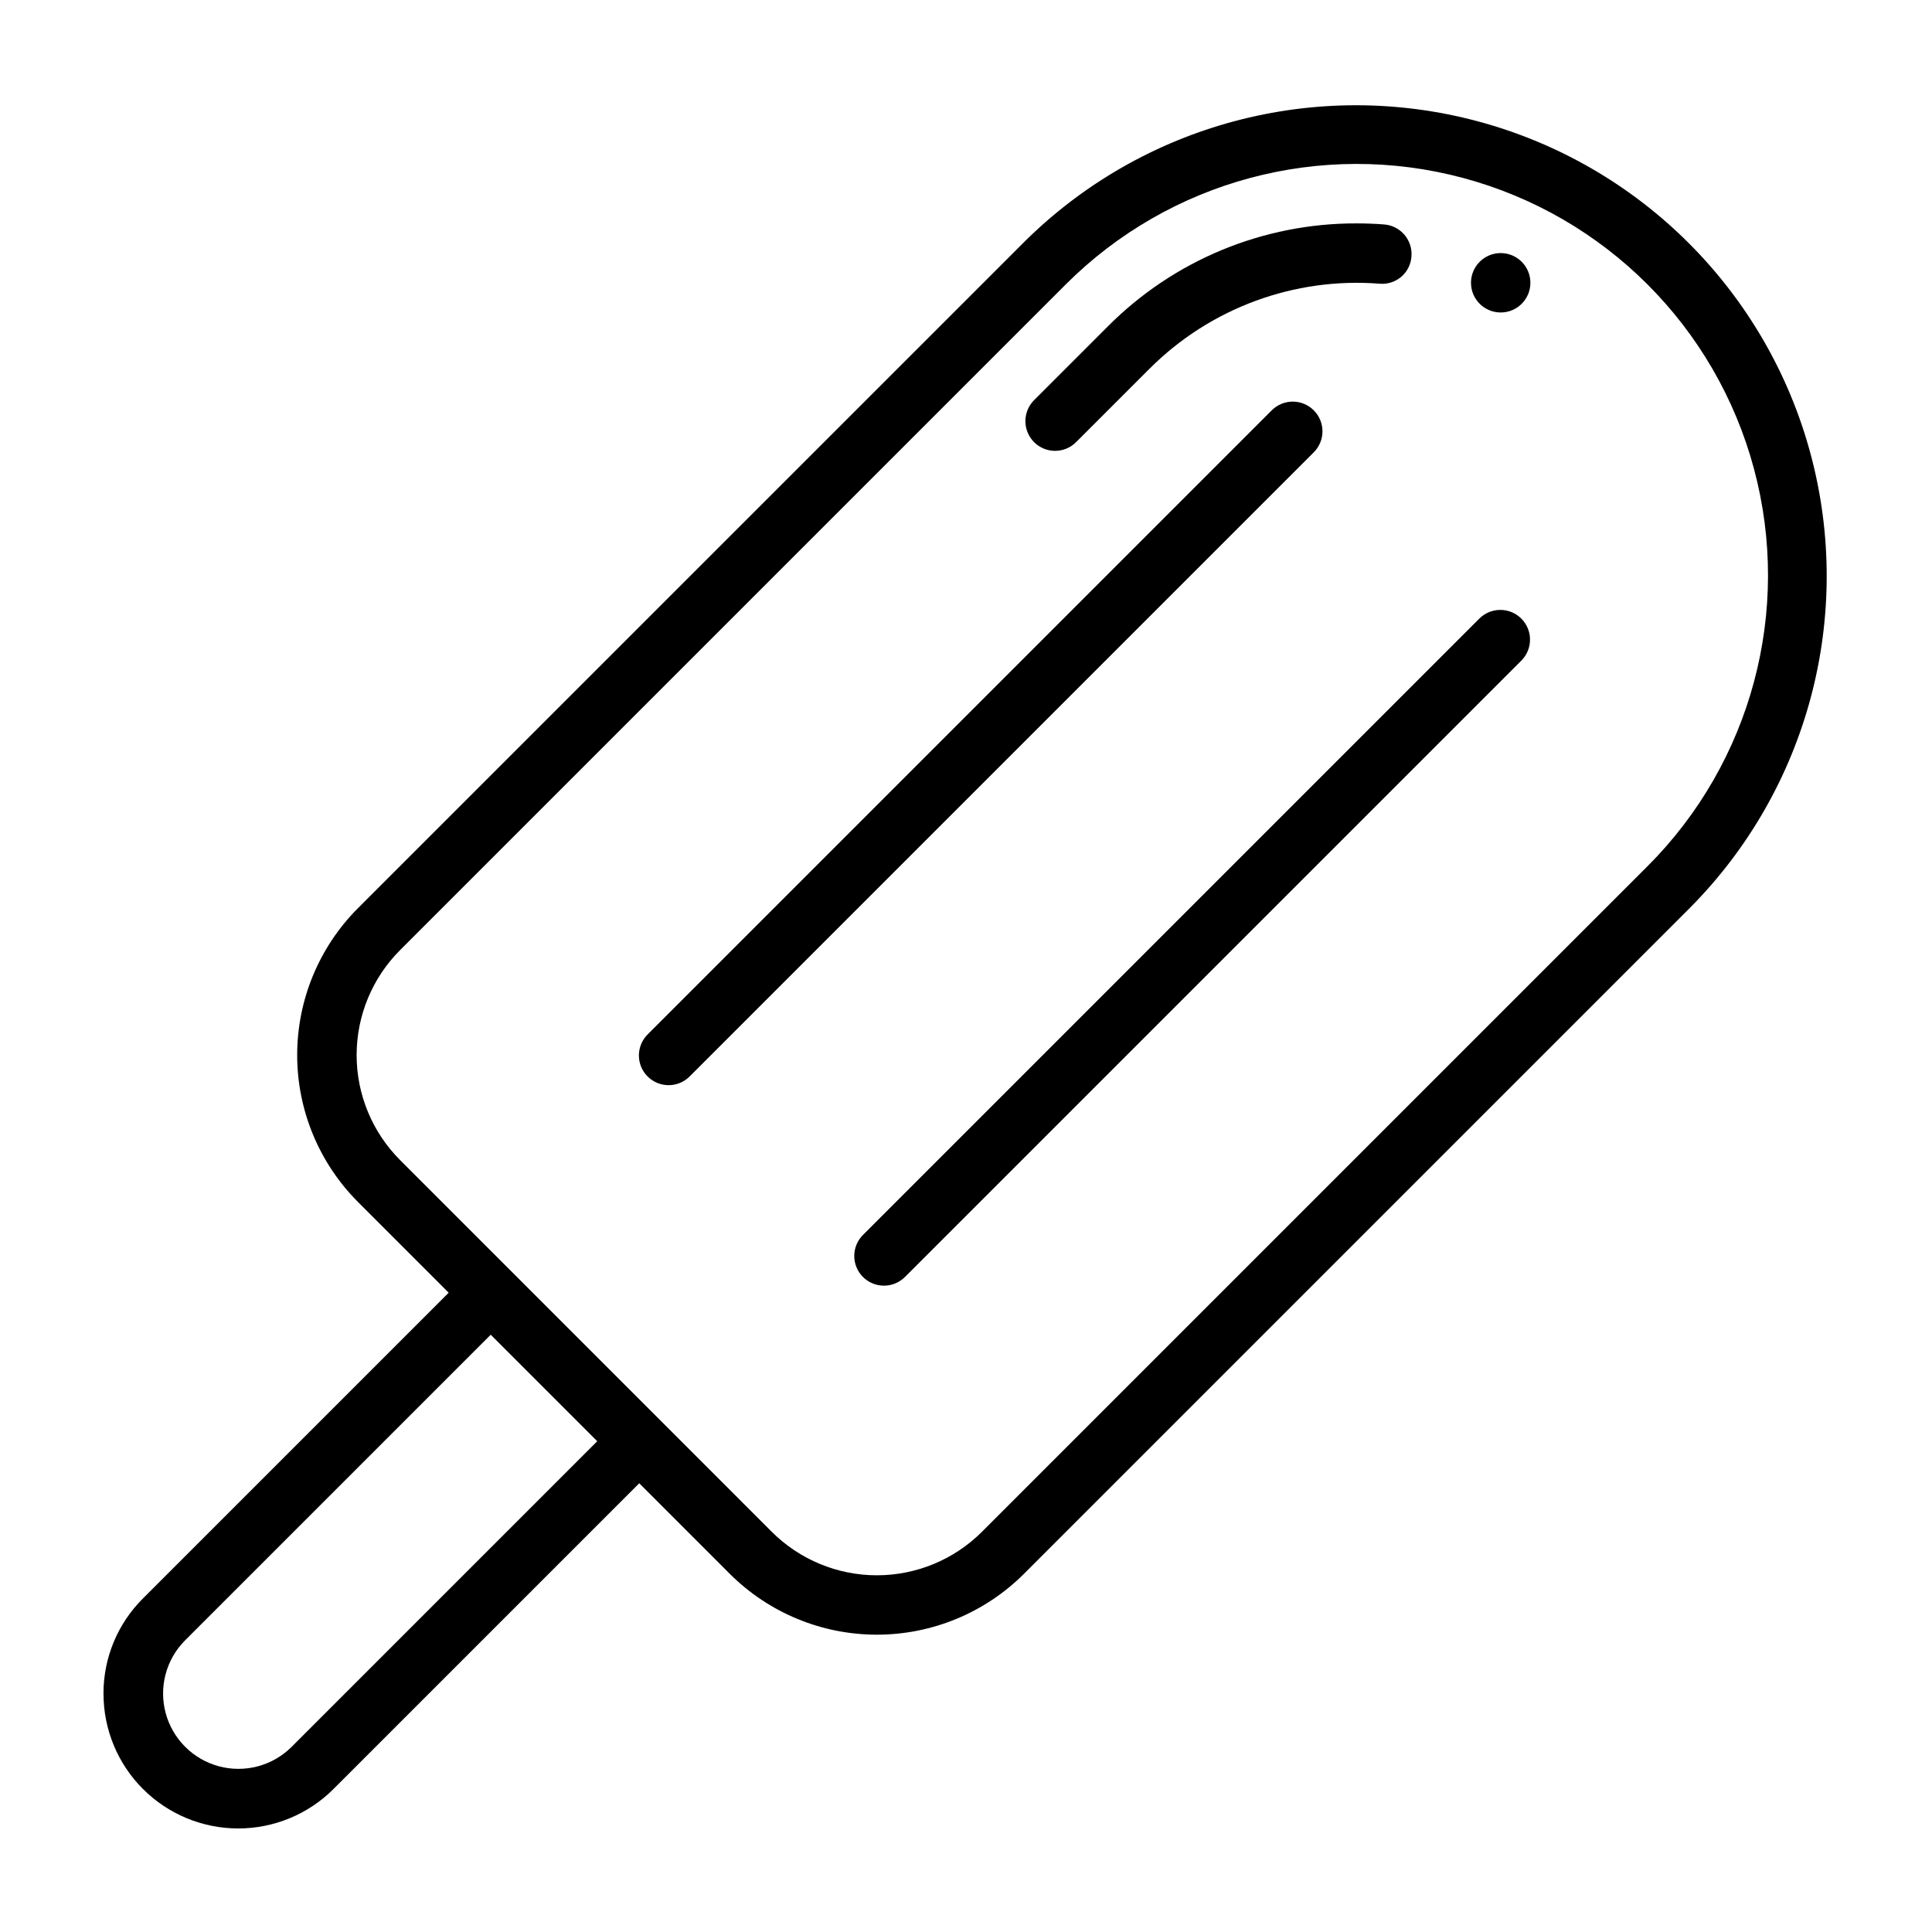
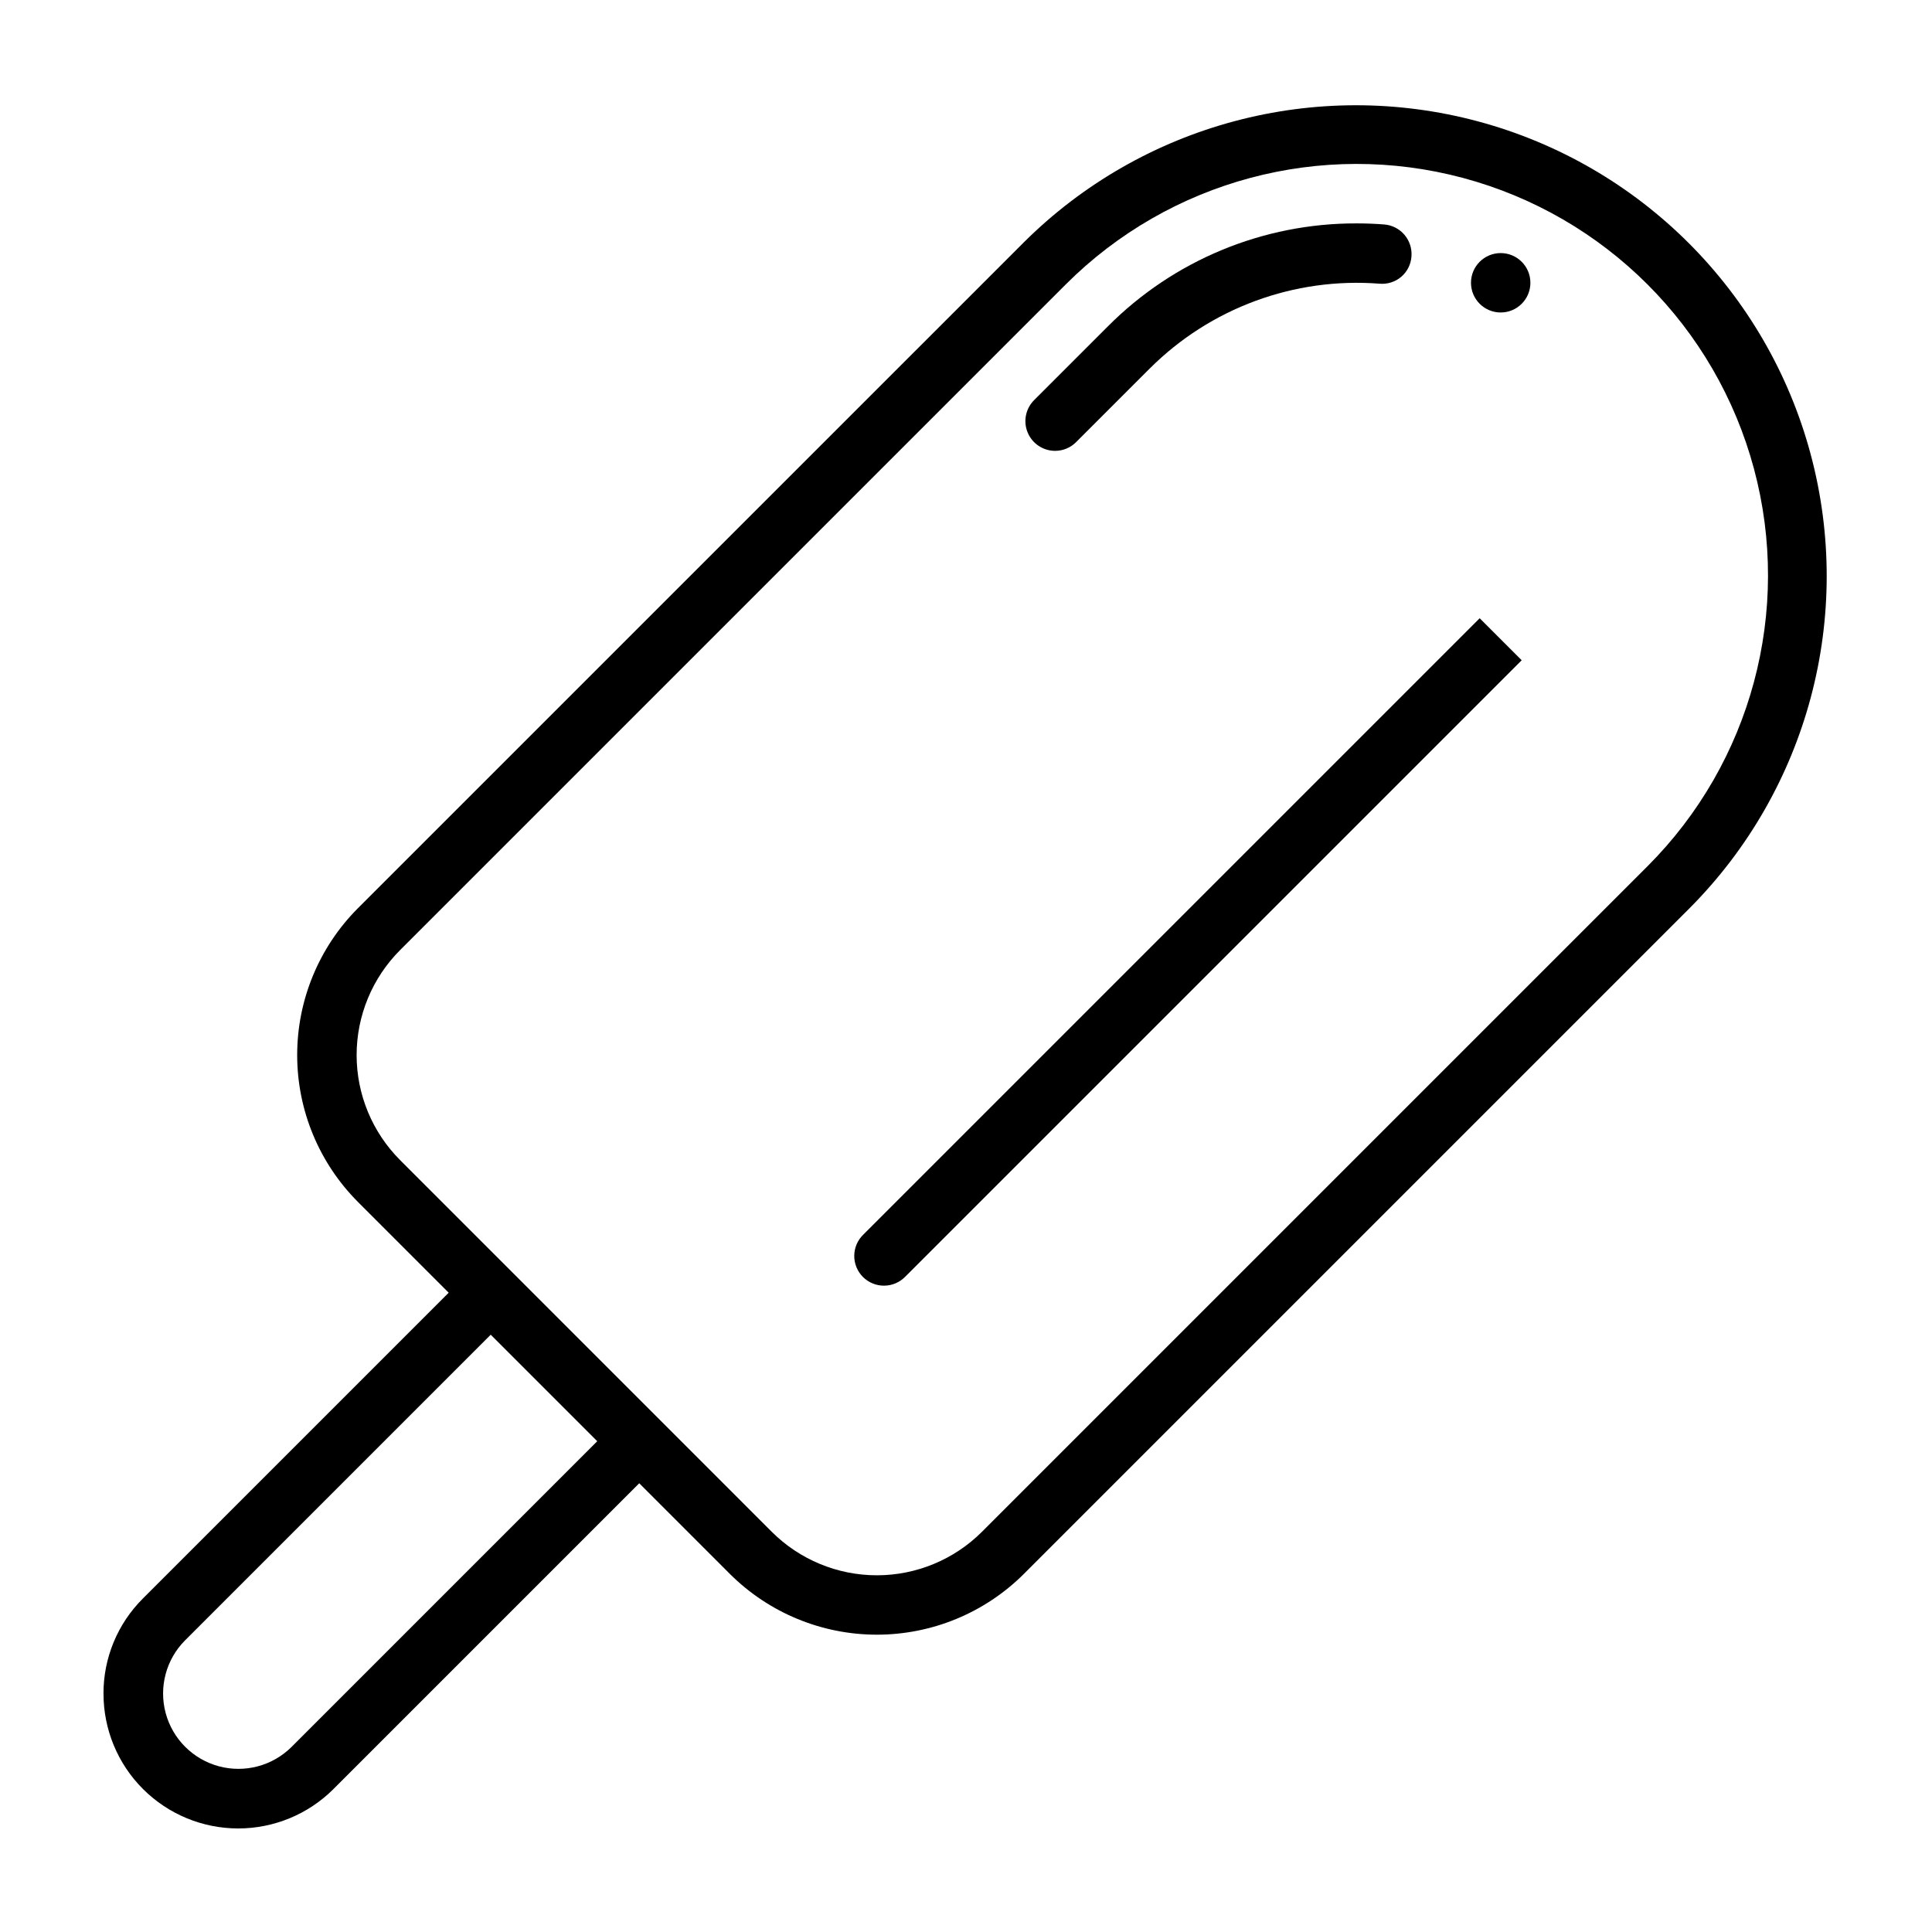
<svg xmlns="http://www.w3.org/2000/svg" fill="#000000" width="800px" height="800px" version="1.1" viewBox="144 144 512 512">
  <g>
    <path d="m423.61 263.48c2.09 0 4.094-0.828 5.566-2.309l19.523-19.52v0.004c16.039-16.023 38.285-24.234 60.891-22.473 2.086 0.188 4.164-0.473 5.758-1.832 1.594-1.363 2.566-3.312 2.703-5.402 0.164-2.082-0.504-4.144-1.863-5.731-1.355-1.59-3.289-2.574-5.371-2.734-2.414-0.188-4.848-0.281-7.297-0.281-24.754-0.07-48.504 9.766-65.957 27.32l-19.523 19.523h0.004c-2.25 2.25-2.922 5.637-1.703 8.574 1.219 2.941 4.09 4.859 7.269 4.859z" />
    <path d="m549.57 218.94c0 4.348-3.523 7.871-7.871 7.871-4.348 0-7.871-3.523-7.871-7.871s3.523-7.871 7.871-7.871c4.348 0 7.871 3.523 7.871 7.871" />
    <path d="m171.43 592.86c0 9.469 3.762 18.551 10.457 25.242 6.699 6.695 15.777 10.457 25.246 10.457s18.551-3.758 25.246-10.453l81.027-81.027 24.008 24.016c10.344 10.32 24.355 16.113 38.965 16.113s28.625-5.793 38.965-16.113l176.4-176.4c31.402-31.539 43.625-77.422 32.074-120.41-11.551-42.984-45.129-76.562-88.113-88.113s-88.867 0.672-120.41 32.078l-176.4 176.39c-10.332 10.332-16.141 24.348-16.141 38.961s5.809 28.629 16.141 38.965l24.012 24.016-81.027 81.027c-6.719 6.68-10.484 15.77-10.457 25.246zm78.605-141.42c-7.379-7.383-11.527-17.395-11.527-27.832s4.148-20.449 11.527-27.832l176.4-176.4c27.539-27.539 67.684-38.297 105.3-28.215 37.625 10.082 67.012 39.469 77.09 77.09 10.082 37.621-0.672 77.766-28.215 105.31l-176.4 176.4c-7.387 7.367-17.398 11.508-27.832 11.508-10.434 0-20.445-4.141-27.832-11.508zm-57.016 127.3 81.027-81.027 28.227 28.227-81.023 81.027c-5.051 5.016-12.387 6.961-19.258 5.113-6.867-1.852-12.234-7.215-14.086-14.086-1.848-6.871 0.098-14.207 5.113-19.254z" />
-     <path d="m492.16 252.74c-1.477-1.48-3.477-2.309-5.566-2.309-2.086 0-4.09 0.828-5.566 2.309l-165.31 165.31c-1.516 1.465-2.383 3.481-2.402 5.594-0.016 2.109 0.812 4.141 2.305 5.633 1.496 1.492 3.523 2.324 5.637 2.305 2.113-0.016 4.125-0.883 5.594-2.402l165.31-165.31c1.477-1.477 2.309-3.477 2.309-5.566 0-2.086-0.832-4.09-2.309-5.562z" />
-     <path d="m536.13 307.84-163.34 163.34c-1.52 1.469-2.387 3.484-2.402 5.594-0.02 2.113 0.812 4.144 2.305 5.637 1.492 1.492 3.523 2.324 5.633 2.305 2.113-0.02 4.129-0.883 5.594-2.402l163.34-163.34h0.004c2.981-3.09 2.938-8-0.098-11.035-3.035-3.039-7.945-3.078-11.035-0.098z" />
+     <path d="m536.13 307.84-163.34 163.34c-1.52 1.469-2.387 3.484-2.402 5.594-0.02 2.113 0.812 4.144 2.305 5.637 1.492 1.492 3.523 2.324 5.633 2.305 2.113-0.02 4.129-0.883 5.594-2.402l163.34-163.34h0.004z" />
  </g>
</svg>